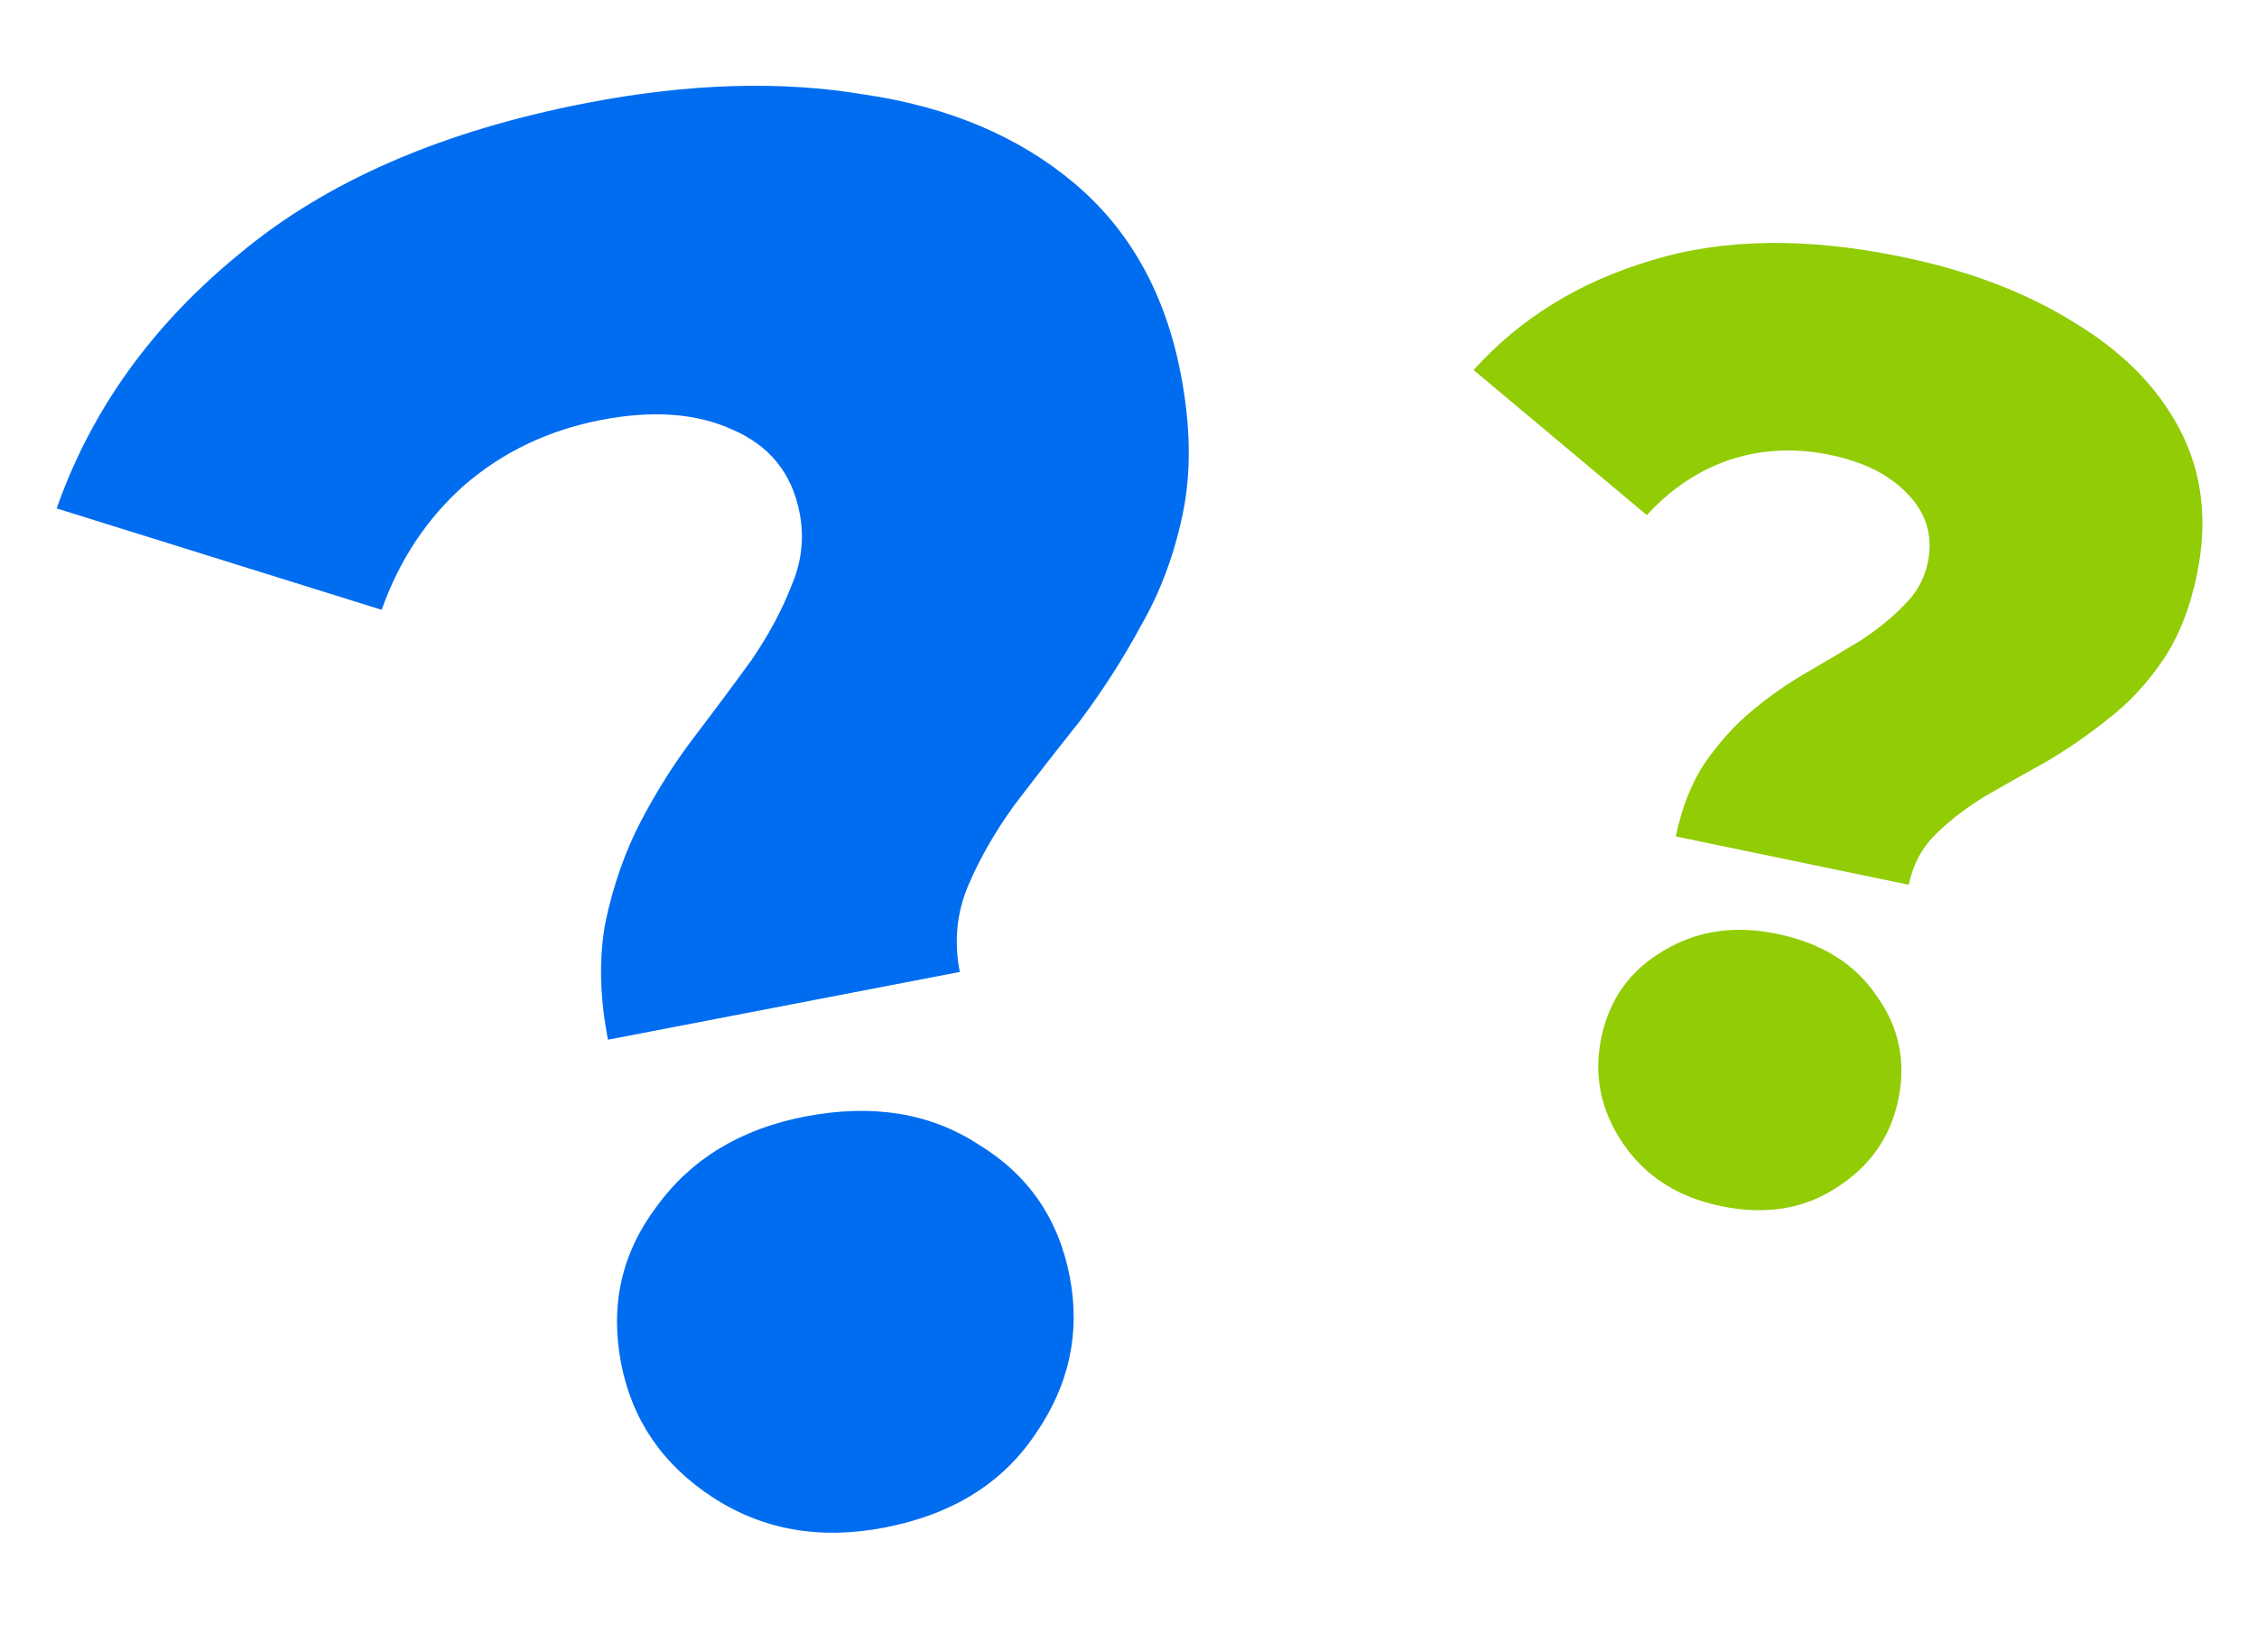
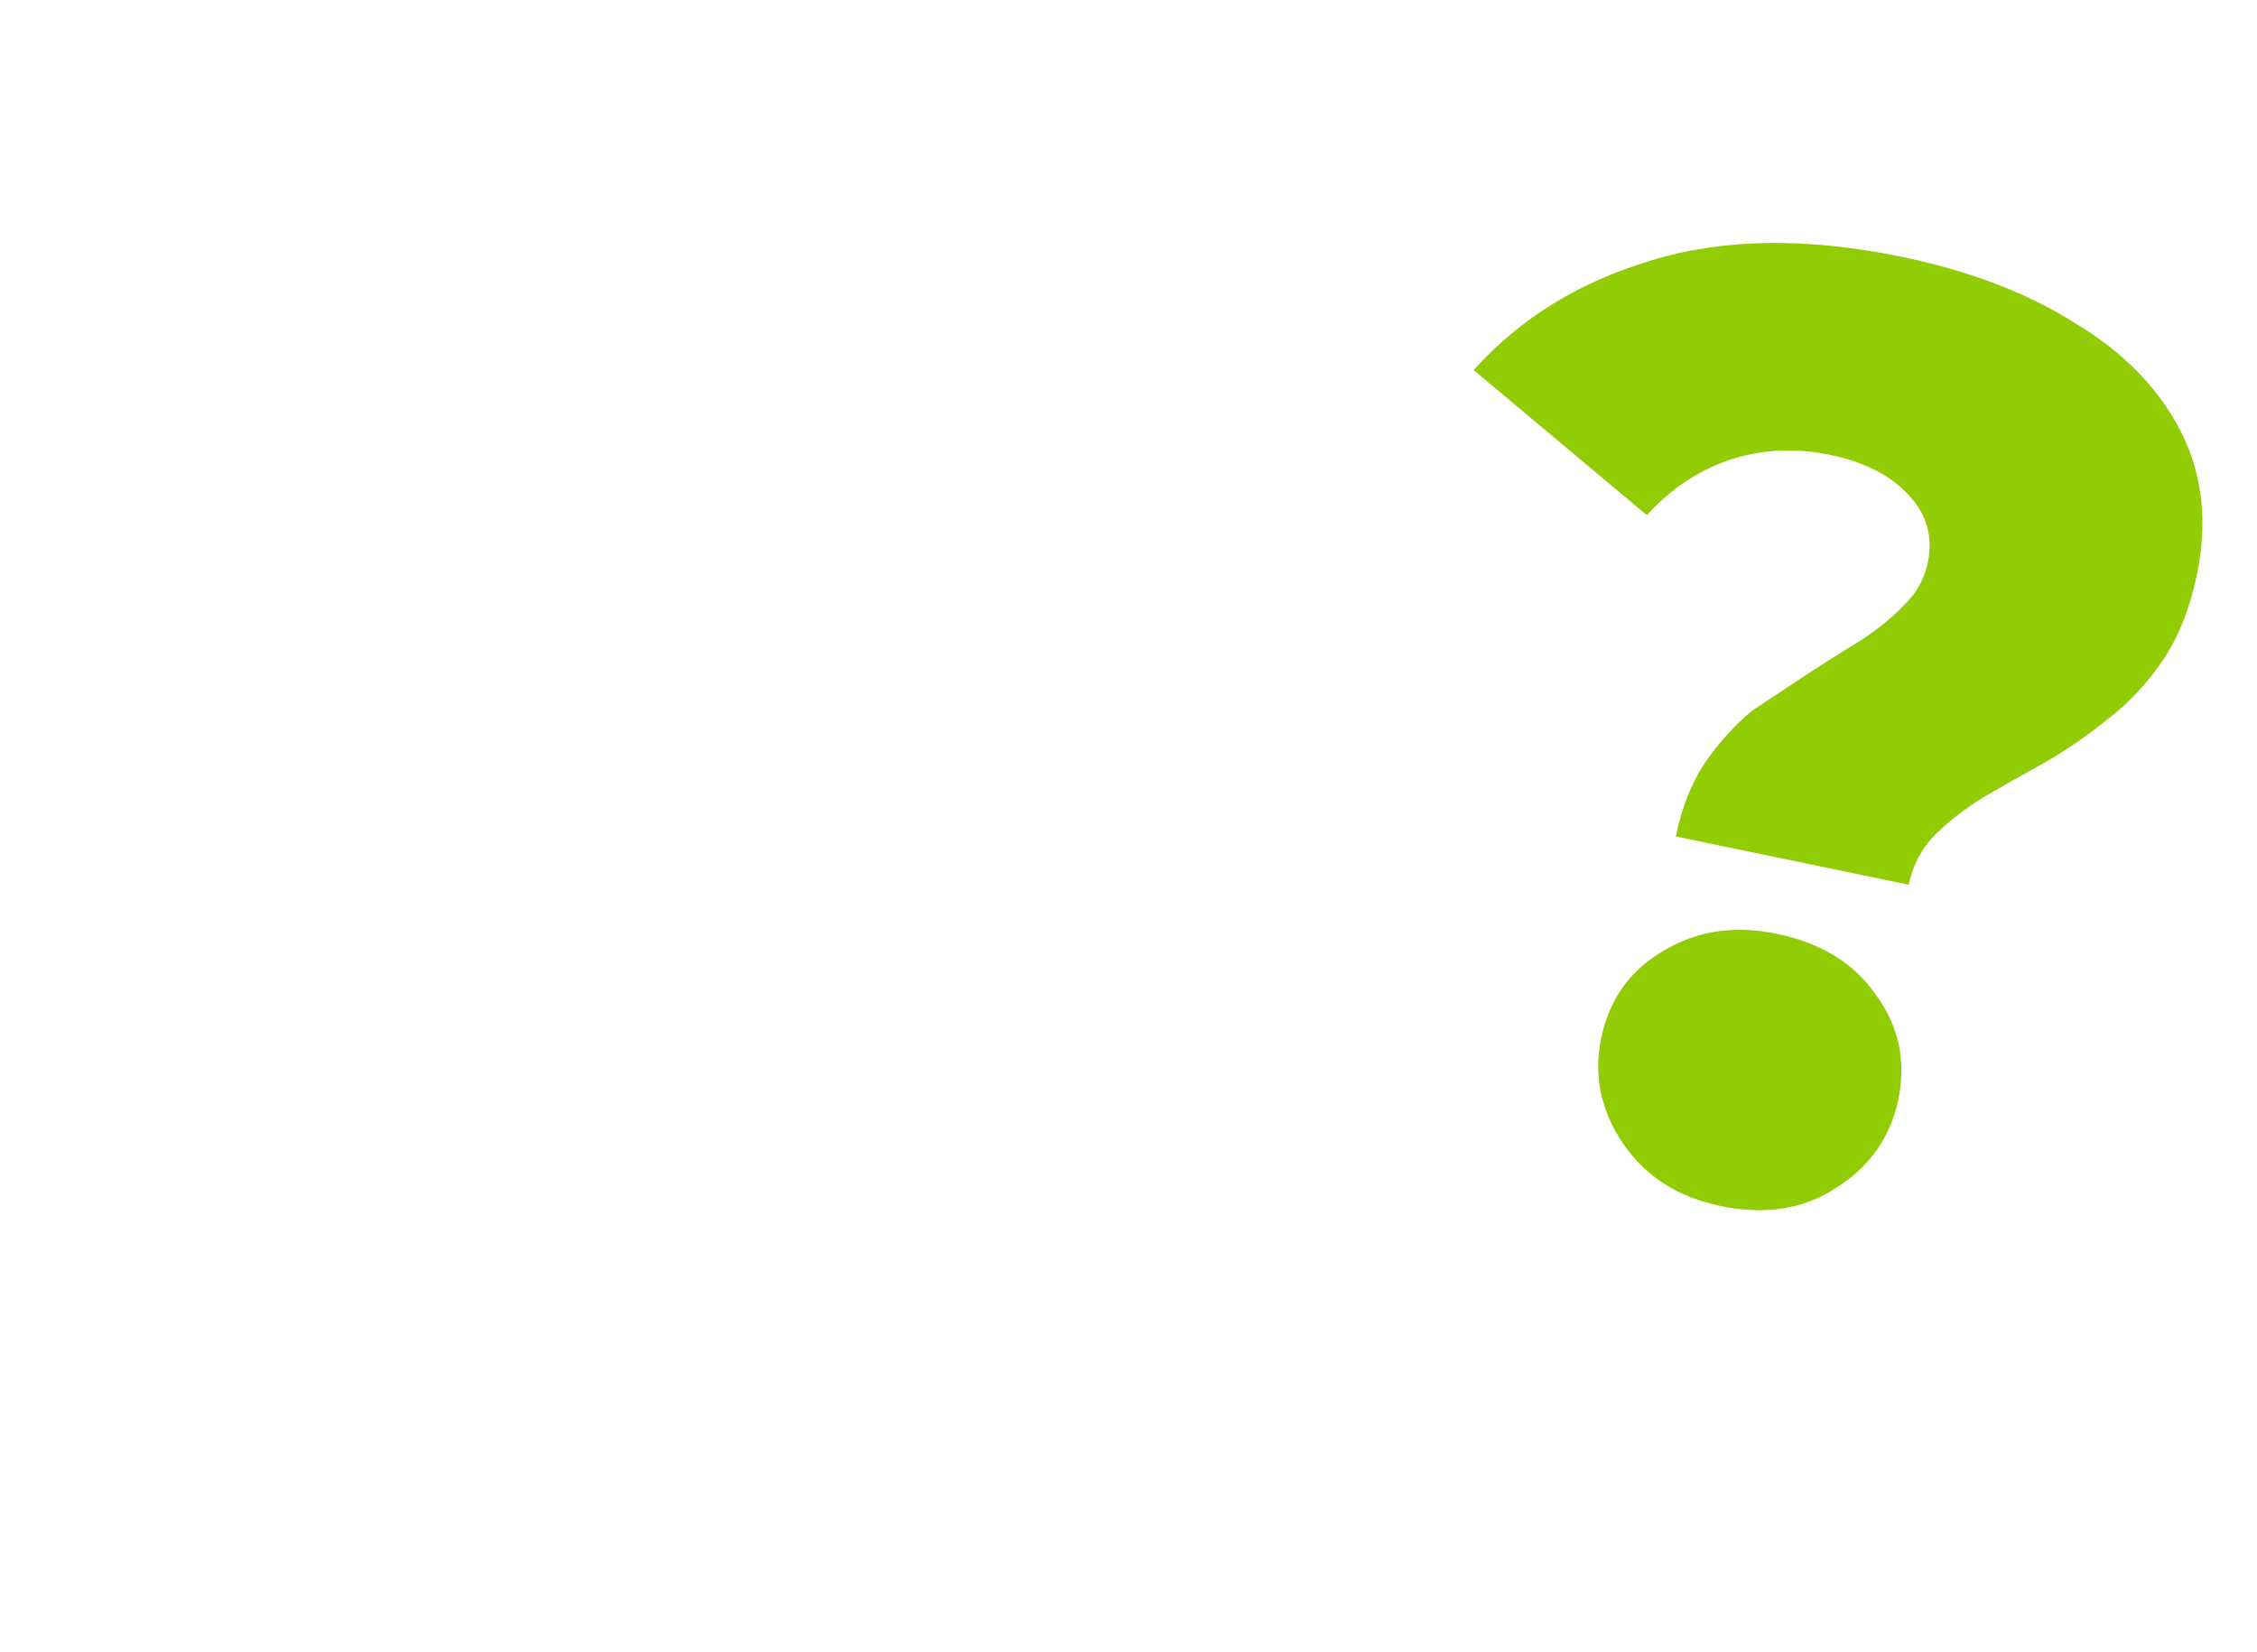
<svg xmlns="http://www.w3.org/2000/svg" width="179" height="131" viewBox="0 0 179 131" fill="none">
-   <path d="M48.217 82.465C47.552 79.016 47.491 75.885 48.033 73.071C48.659 70.132 49.607 67.457 50.876 65.045C52.146 62.632 53.56 60.409 55.119 58.375C56.763 56.216 58.269 54.191 59.639 52.301C60.989 50.307 62.026 48.374 62.749 46.5C63.577 44.607 63.799 42.667 63.416 40.681C62.813 37.546 61.033 35.342 58.078 34.069C55.228 32.775 51.765 32.521 47.689 33.306C43.509 34.111 39.886 35.839 36.819 38.489C33.858 41.118 31.674 44.411 30.268 48.367L4.496 40.325C7.223 32.538 12.05 25.81 18.979 20.14C25.887 14.366 35.089 10.371 46.584 8.157C54.631 6.607 61.959 6.388 68.568 7.499C75.261 8.486 80.807 10.832 85.206 14.537C89.604 18.242 92.417 23.281 93.645 29.656C94.43 33.732 94.488 37.406 93.817 40.678C93.147 43.95 92.041 46.927 90.498 49.609C89.06 52.27 87.434 54.805 85.622 57.214C83.79 59.518 82.052 61.749 80.409 63.908C78.87 66.047 77.655 68.178 76.763 70.301C75.871 72.423 75.657 74.686 76.12 77.09L48.217 82.465ZM70.14 121.162C65.019 122.148 60.474 121.344 56.506 118.748C52.538 116.153 50.121 112.608 49.255 108.114C48.37 103.516 49.307 99.379 52.068 95.704C54.808 91.925 58.738 89.542 63.859 88.556C69.189 87.529 73.776 88.272 77.619 90.783C81.547 93.169 83.954 96.662 84.84 101.26C85.705 105.754 84.778 109.942 82.058 113.826C79.442 117.69 75.469 120.135 70.14 121.162Z" fill="#006DF0" />
-   <path d="M132.906 66.342C133.38 64.058 134.142 62.123 135.192 60.537C136.326 58.896 137.591 57.498 138.985 56.344C140.379 55.19 141.813 54.188 143.288 53.34C144.847 52.436 146.287 51.58 147.61 50.772C148.946 49.894 150.075 48.974 150.997 48.01C151.987 47.061 152.619 45.929 152.892 44.614C153.322 42.538 152.795 40.733 151.309 39.198C149.892 37.678 147.834 36.637 145.136 36.078C142.368 35.504 139.706 35.637 137.151 36.478C134.664 37.334 132.485 38.794 130.613 40.86L116.87 29.35C120.53 25.274 125.207 22.383 130.901 20.677C136.61 18.902 143.27 18.804 150.881 20.382C156.209 21.487 160.756 23.224 164.522 25.593C168.373 27.907 171.173 30.76 172.922 34.154C174.672 37.548 175.11 41.356 174.234 45.576C173.675 48.275 172.772 50.541 171.525 52.376C170.279 54.21 168.84 55.752 167.21 57.001C165.649 58.265 164.006 59.404 162.28 60.417C160.569 61.361 158.934 62.285 157.375 63.189C155.886 64.107 154.597 65.103 153.508 66.176C152.419 67.249 151.71 68.581 151.38 70.173L132.906 66.342ZM136.461 95.657C133.07 94.954 130.491 93.3 128.721 90.696C126.952 88.092 126.376 85.302 126.993 82.327C127.624 79.283 129.255 76.987 131.885 75.439C134.53 73.823 137.547 73.366 140.938 74.069C144.467 74.801 147.088 76.427 148.803 78.948C150.601 81.414 151.184 84.169 150.553 87.213C149.936 90.188 148.298 92.519 145.639 94.205C143.049 95.905 139.99 96.389 136.461 95.657Z" fill="#91CC04" />
+   <path d="M132.906 66.342C133.38 64.058 134.142 62.123 135.192 60.537C136.326 58.896 137.591 57.498 138.985 56.344C144.847 52.436 146.287 51.58 147.61 50.772C148.946 49.894 150.075 48.974 150.997 48.01C151.987 47.061 152.619 45.929 152.892 44.614C153.322 42.538 152.795 40.733 151.309 39.198C149.892 37.678 147.834 36.637 145.136 36.078C142.368 35.504 139.706 35.637 137.151 36.478C134.664 37.334 132.485 38.794 130.613 40.86L116.87 29.35C120.53 25.274 125.207 22.383 130.901 20.677C136.61 18.902 143.27 18.804 150.881 20.382C156.209 21.487 160.756 23.224 164.522 25.593C168.373 27.907 171.173 30.76 172.922 34.154C174.672 37.548 175.11 41.356 174.234 45.576C173.675 48.275 172.772 50.541 171.525 52.376C170.279 54.21 168.84 55.752 167.21 57.001C165.649 58.265 164.006 59.404 162.28 60.417C160.569 61.361 158.934 62.285 157.375 63.189C155.886 64.107 154.597 65.103 153.508 66.176C152.419 67.249 151.71 68.581 151.38 70.173L132.906 66.342ZM136.461 95.657C133.07 94.954 130.491 93.3 128.721 90.696C126.952 88.092 126.376 85.302 126.993 82.327C127.624 79.283 129.255 76.987 131.885 75.439C134.53 73.823 137.547 73.366 140.938 74.069C144.467 74.801 147.088 76.427 148.803 78.948C150.601 81.414 151.184 84.169 150.553 87.213C149.936 90.188 148.298 92.519 145.639 94.205C143.049 95.905 139.99 96.389 136.461 95.657Z" fill="#91CC04" />
</svg>